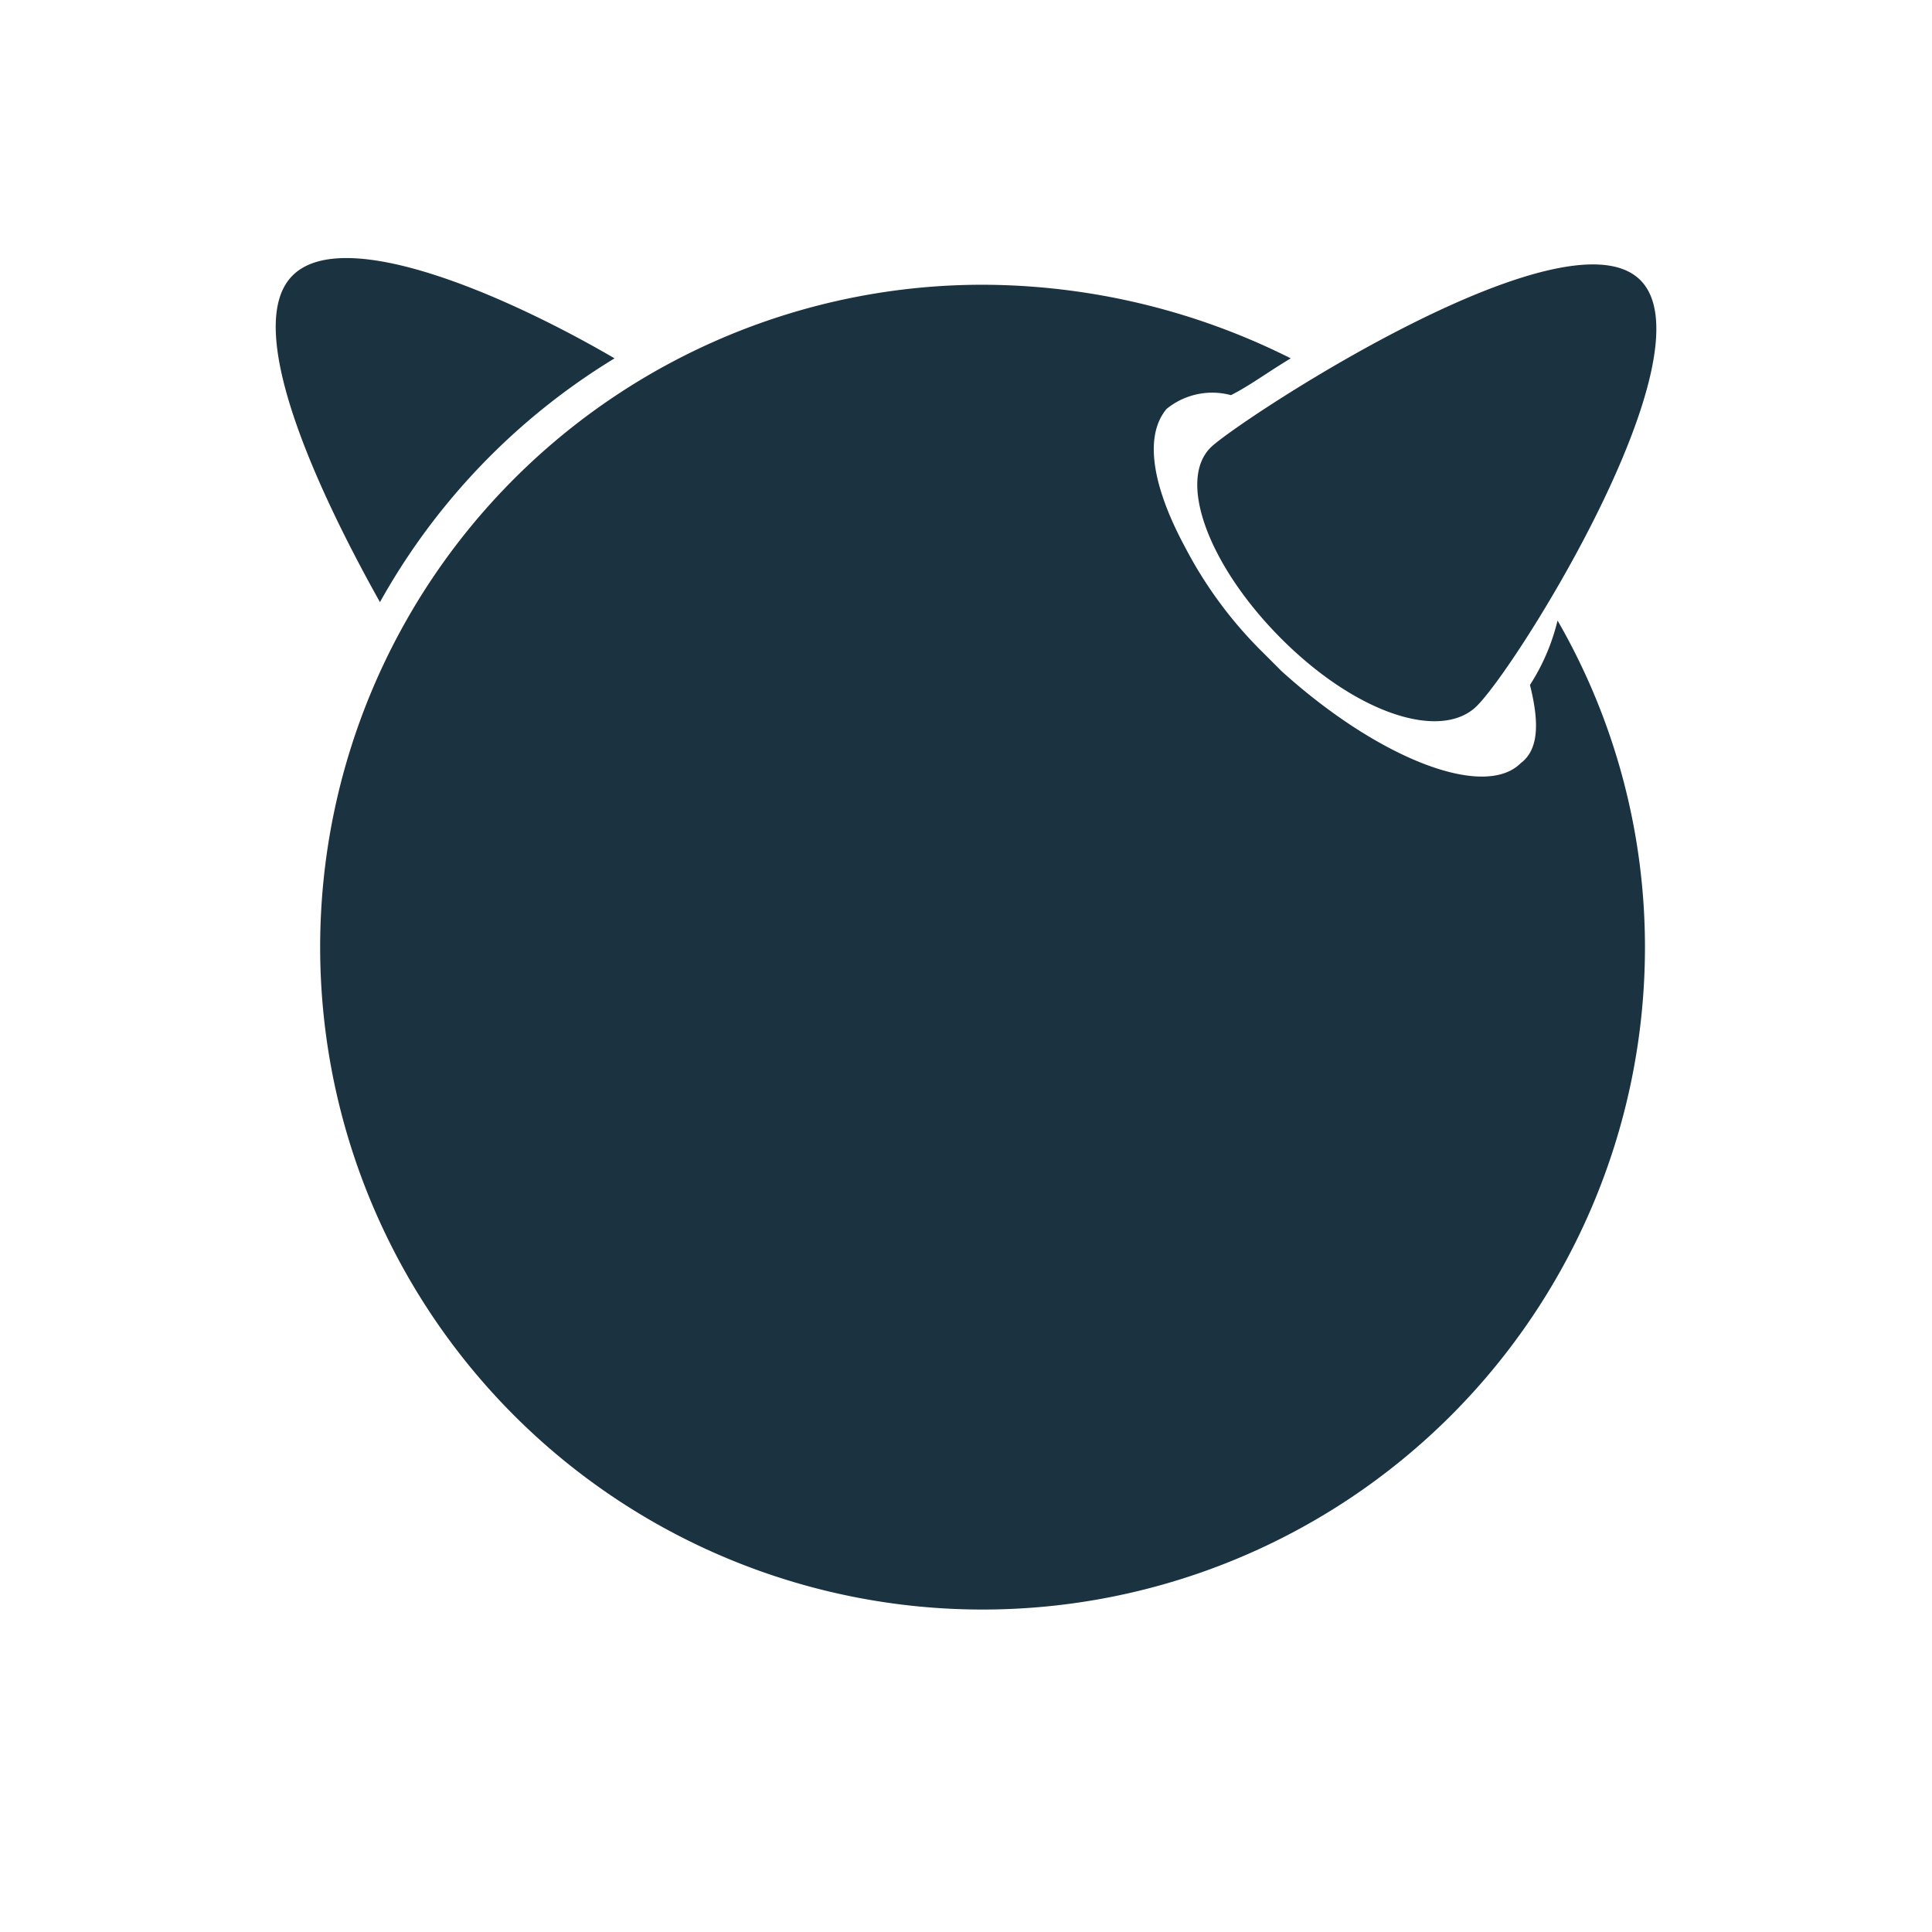
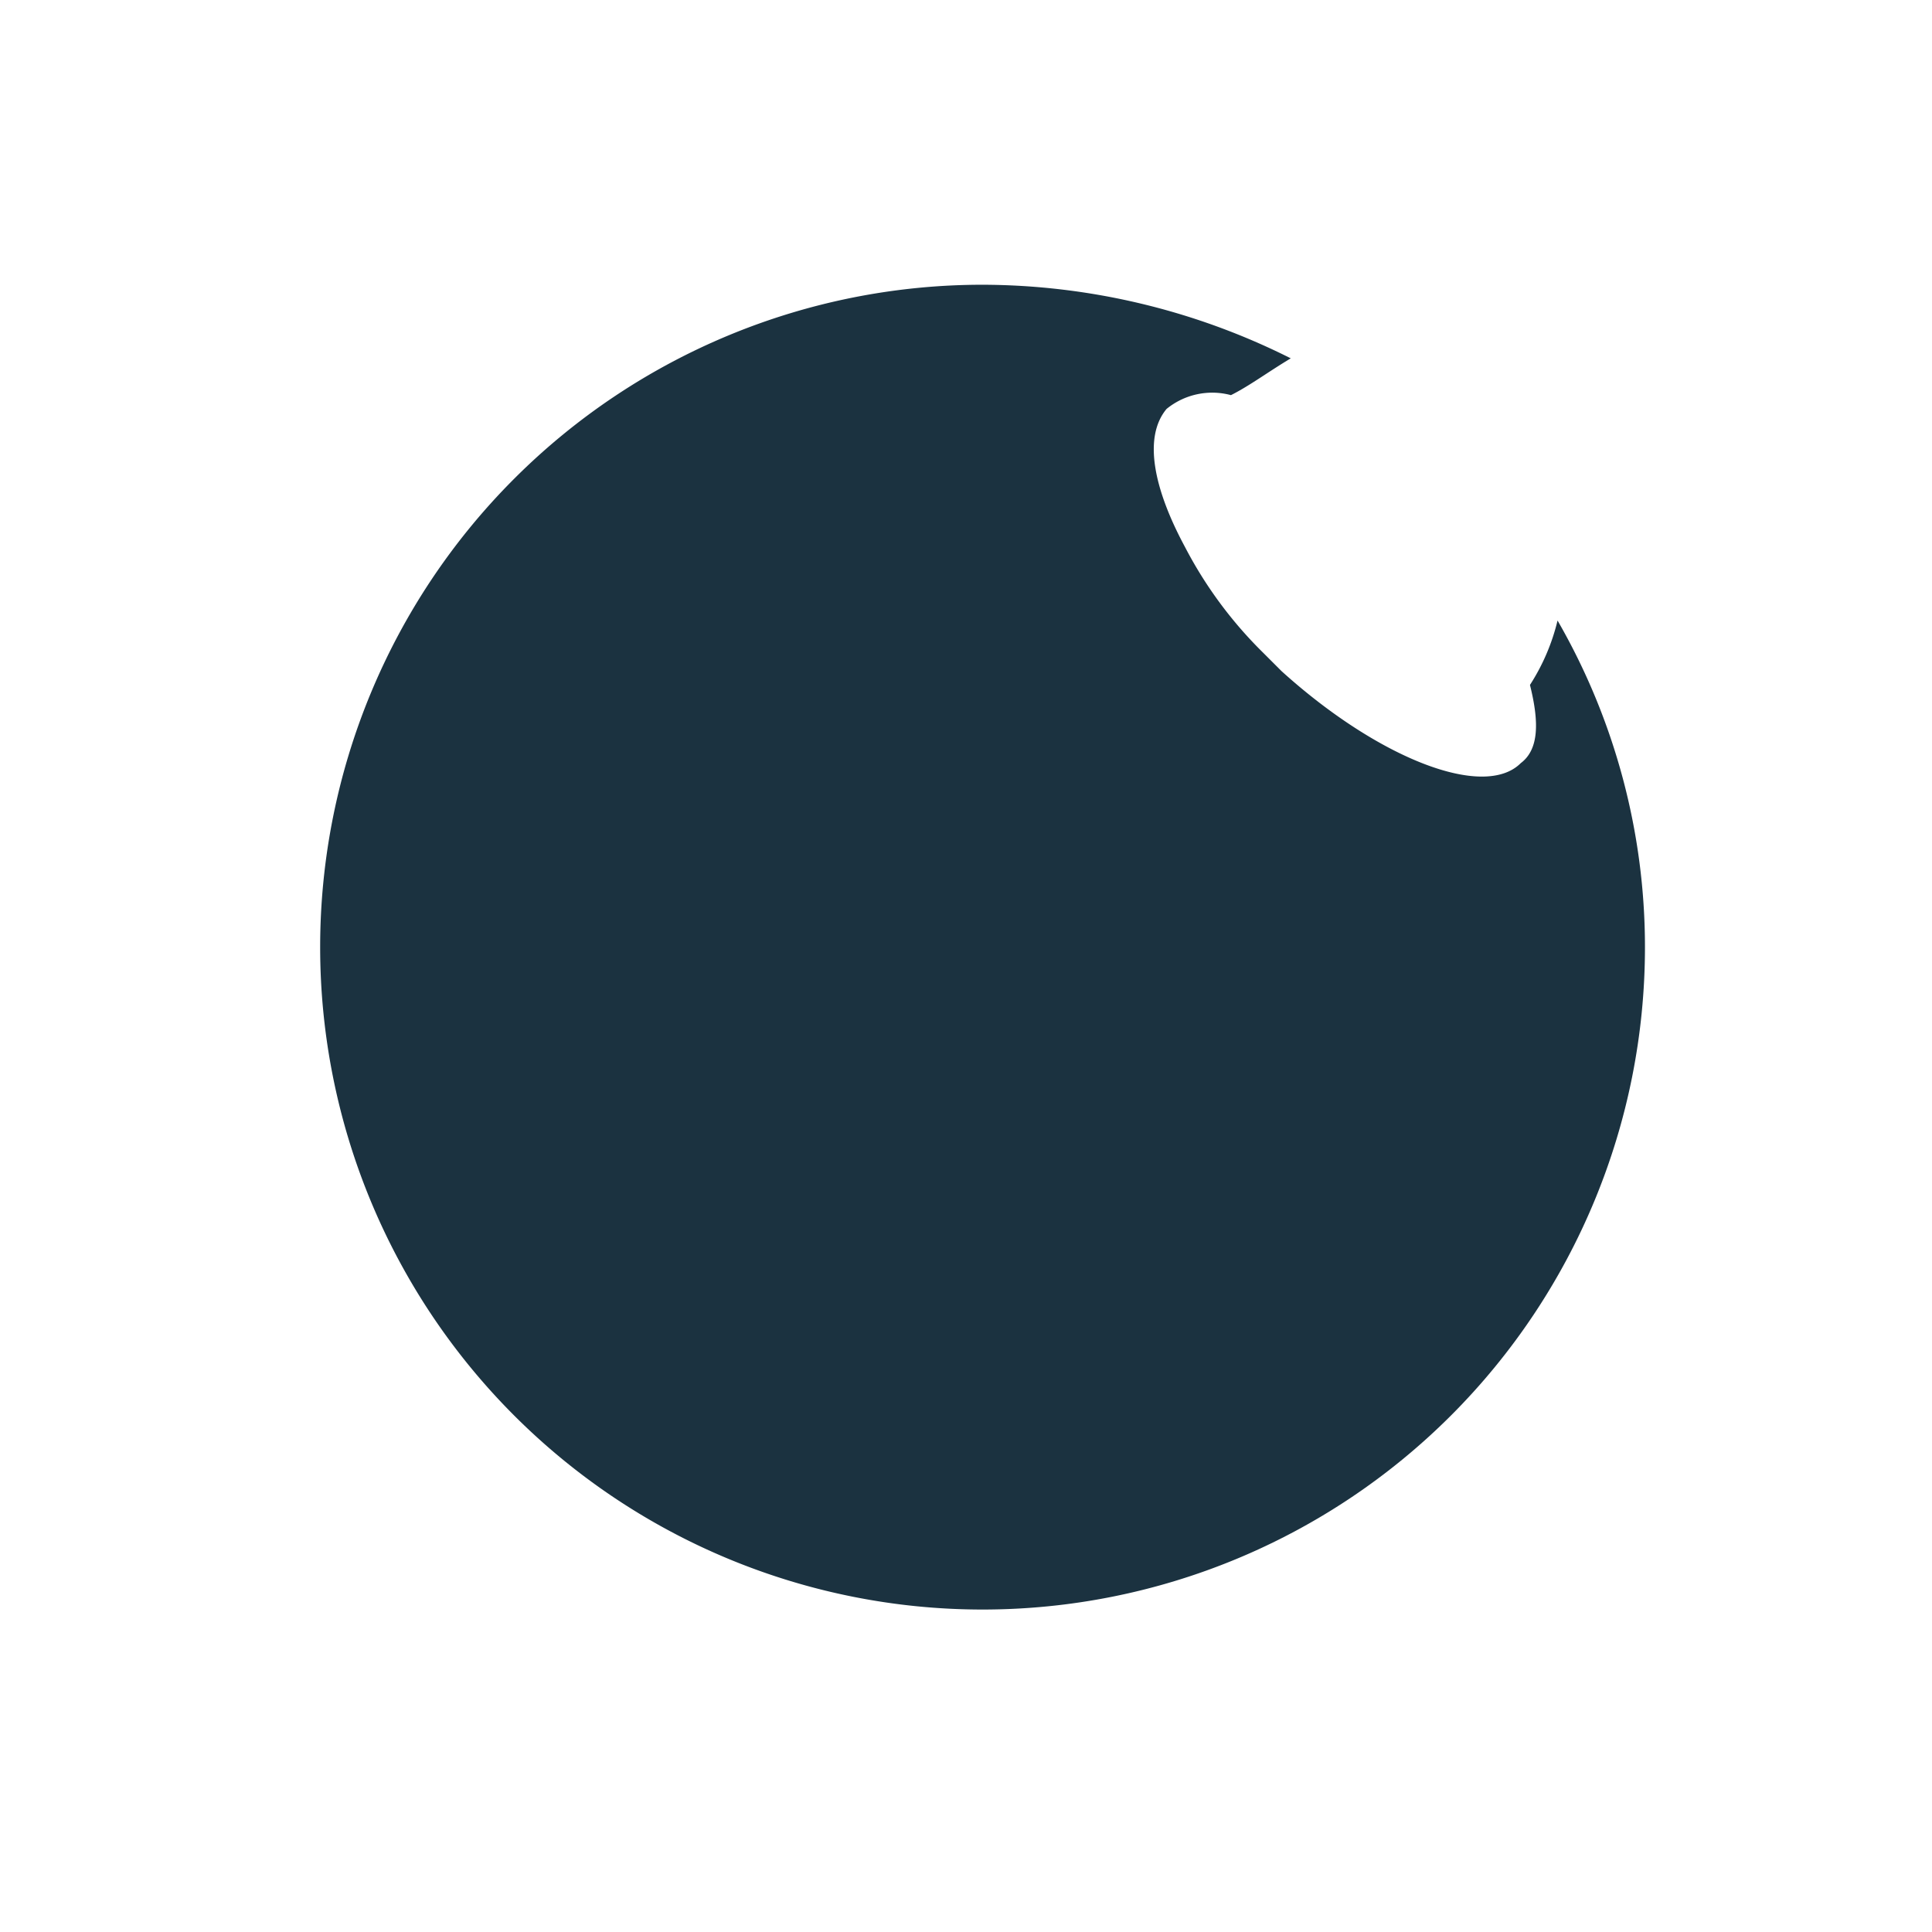
<svg xmlns="http://www.w3.org/2000/svg" viewBox="0 0 42 42">
  <title>Artboard 1 copy 3</title>
-   <path fill="#1B3240" d="M35.66 6.09c1.6 1.6-2.8 8.6-3.6 9.3s-2.6.1-4.2-1.5-2.3-3.5-1.5-4.2 7.7-5.2 9.3-3.6m-22.3 1.7c-2.4-1.4-5.9-2.9-7-1.8s.5 4.6 1.9 7.1a14.41 14.41 0 0 1 5.1-5.3" />
  <path fill="#1B3240" d="M33.26 14.89c.2.8.2 1.4-.2 1.7-.8.8-3.1-.1-5.2-2l-.4-.4a9.12 9.12 0 0 1-1.7-2.3c-.7-1.3-.9-2.4-.4-3a1.57 1.57 0 0 1 1.4-.3c.4-.2.8-.5 1.3-.8a15 15 0 0 0-6.7-1.6 14.4 14.4 0 1 0 14.4 14.4 14.21 14.21 0 0 0-1.9-7.1 4.54 4.54 0 0 1-.6 1.4" />
</svg>